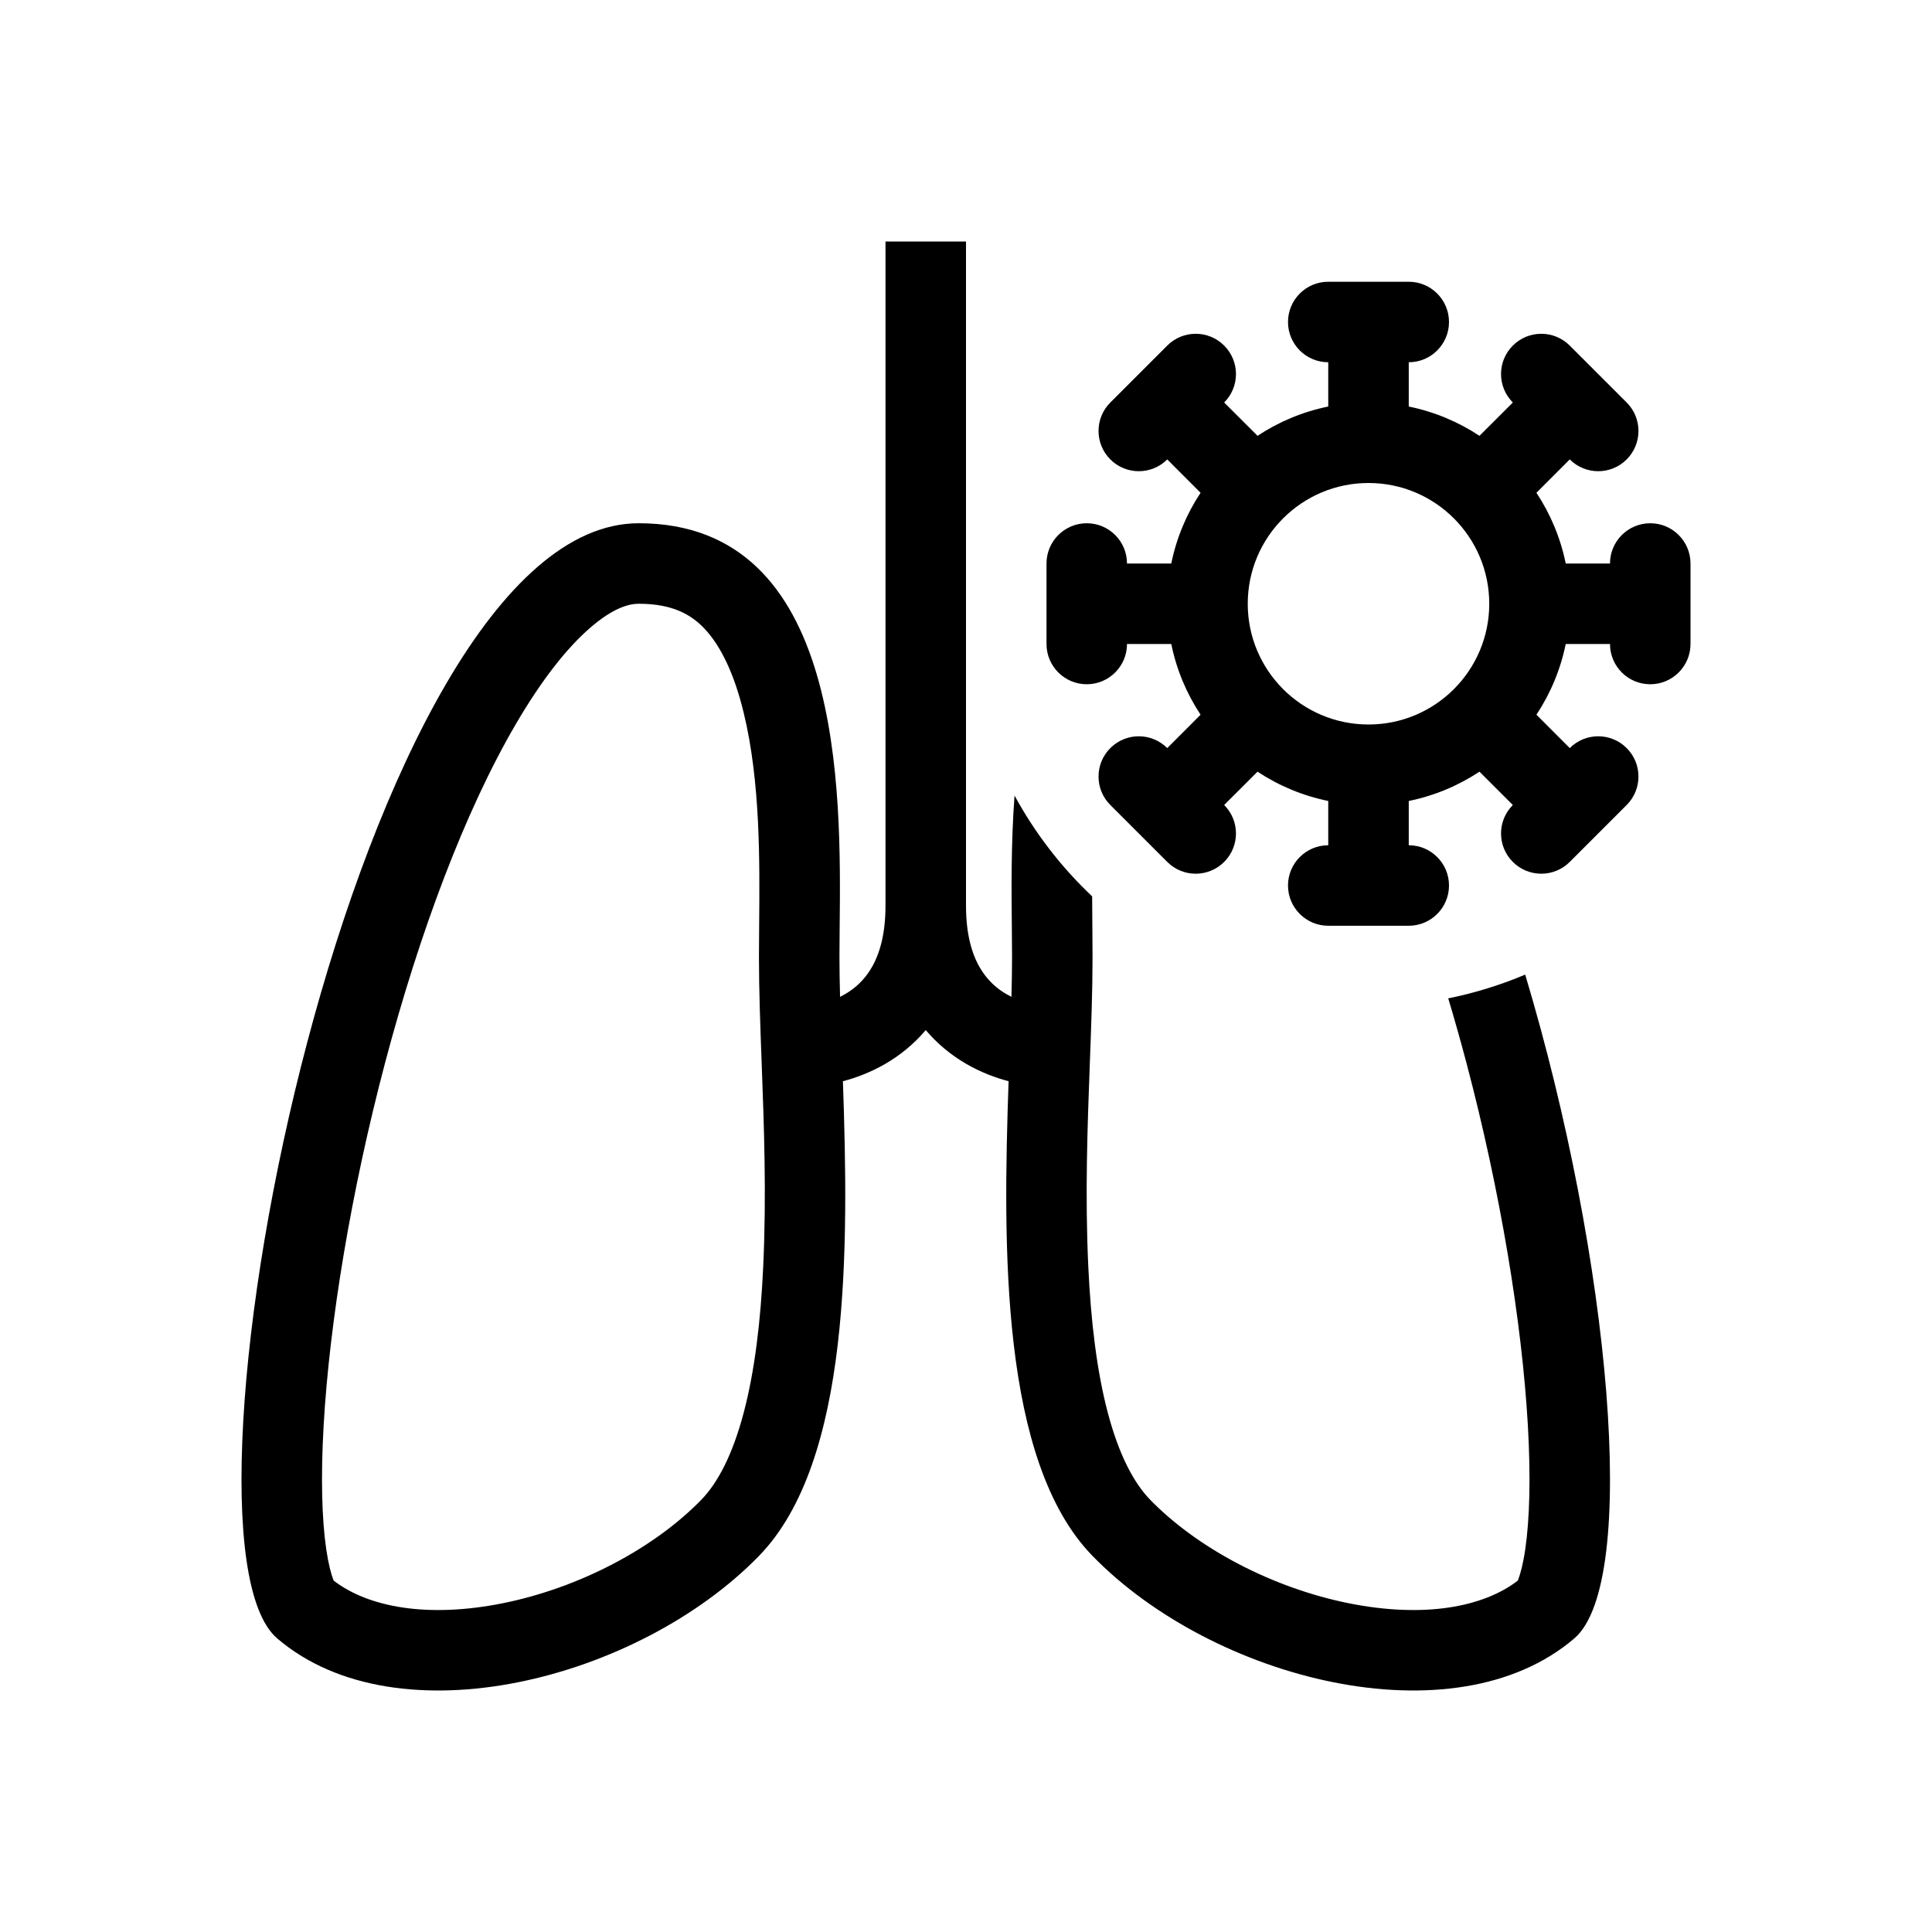
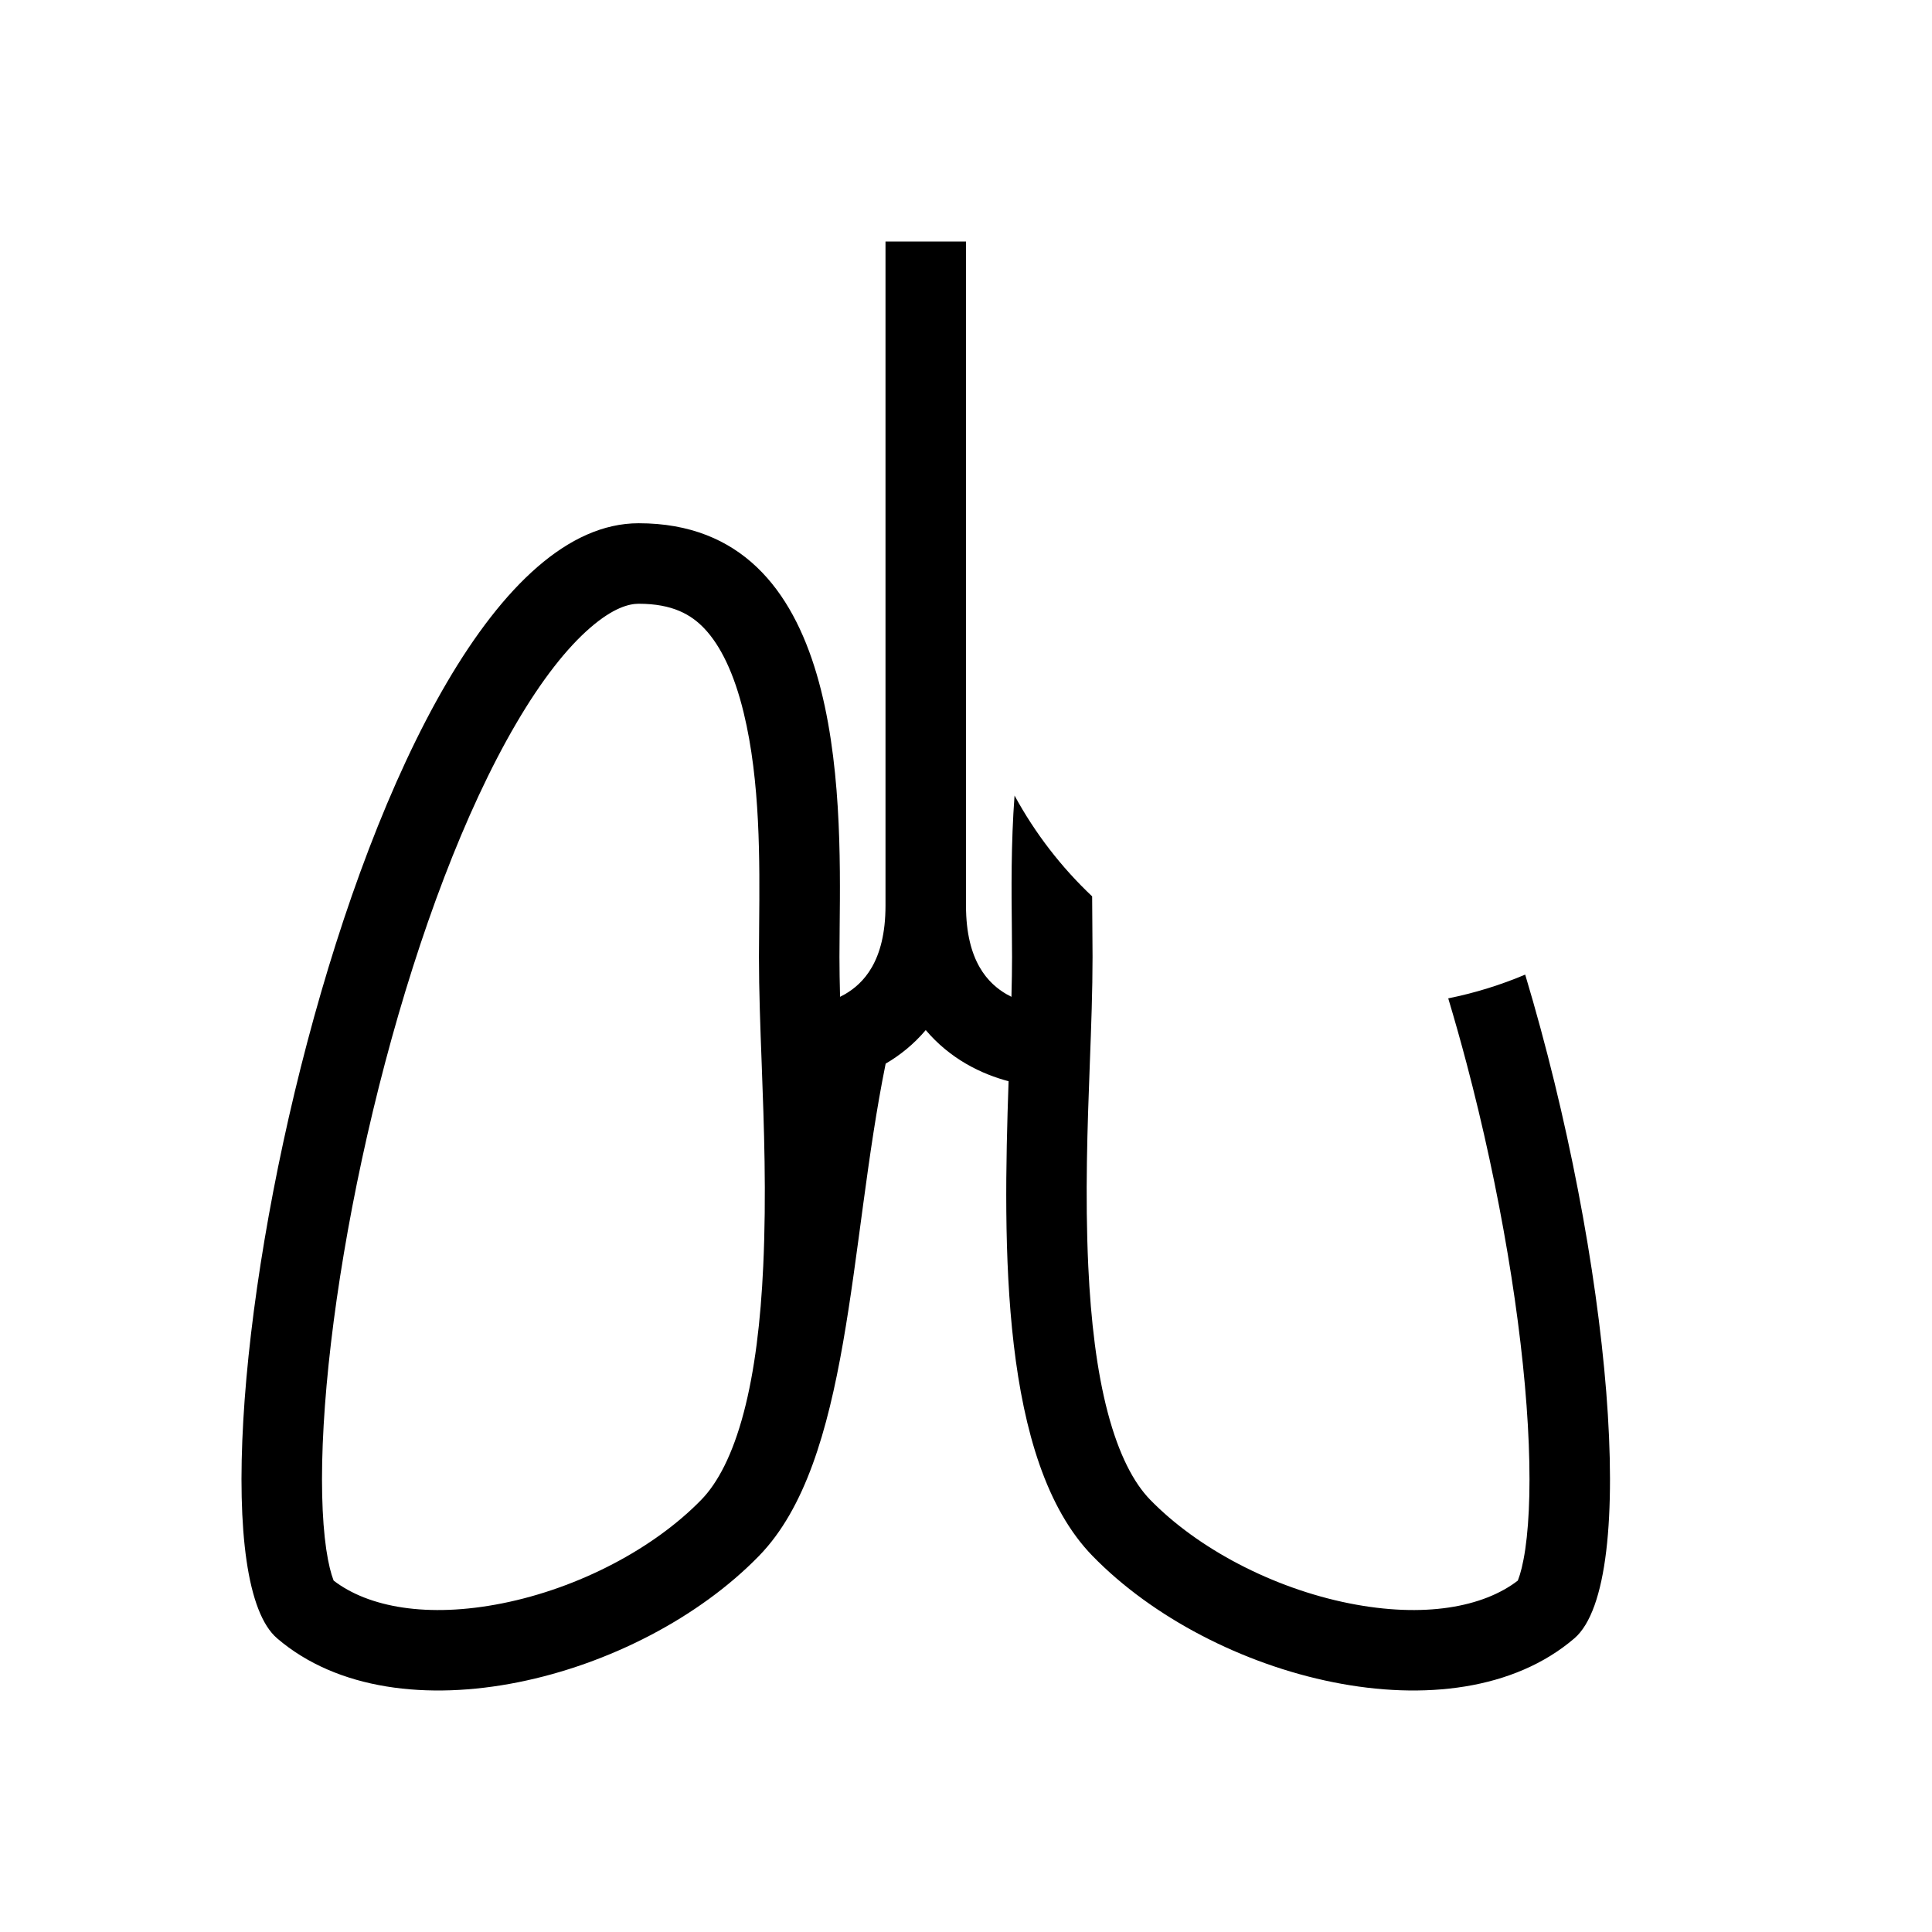
<svg xmlns="http://www.w3.org/2000/svg" width="48" height="48" viewBox="0 0 48 48" fill="none">
-   <path fill-rule="evenodd" clip-rule="evenodd" d="M23.176 6C24 6 24 6 24 6L24 15L24 22.5C24 23.898 24.564 24.442 25.004 24.699C25.045 24.723 25.087 24.745 25.129 24.766C25.138 24.414 25.144 24.082 25.144 23.774C25.144 23.556 25.141 23.314 25.139 23.054C25.129 22.129 25.117 20.967 25.206 19.765C25.714 20.7 26.366 21.545 27.134 22.27C27.135 22.515 27.137 22.754 27.139 22.985C27.142 23.26 27.144 23.525 27.144 23.774C27.144 24.613 27.111 25.499 27.076 26.428C27.018 27.991 26.955 29.676 27.038 31.462C27.101 32.815 27.248 34.056 27.522 35.095C27.8 36.149 28.171 36.844 28.573 37.258C29.755 38.474 31.622 39.455 33.519 39.834C35.382 40.206 36.852 39.93 37.709 39.27L37.718 39.247C37.773 39.107 37.84 38.862 37.895 38.489C38.004 37.74 38.033 36.696 37.959 35.408C37.812 32.847 37.277 29.599 36.432 26.402C36.289 25.863 36.139 25.329 35.981 24.804C36.645 24.67 37.284 24.471 37.893 24.214C40.012 31.276 40.738 39.313 39.114 40.705C36.12 43.27 30.133 41.731 27.14 38.653C24.85 36.298 24.917 30.962 25.058 26.863C24.744 26.78 24.373 26.646 23.996 26.426C23.64 26.218 23.297 25.944 23 25.592C22.703 25.944 22.36 26.218 22.004 26.426C21.627 26.646 21.256 26.78 20.942 26.863C21.083 30.962 21.15 36.298 18.86 38.653C15.867 41.731 9.88 43.27 6.886 40.705C3.893 38.14 8.882 13 15.867 13C20.966 13 20.897 19.643 20.861 23.054C20.859 23.314 20.856 23.556 20.856 23.774C20.856 24.082 20.862 24.414 20.871 24.766C20.913 24.745 20.955 24.723 20.996 24.699C21.436 24.442 22 23.898 22 22.5V6C22 6 22 6 23 6C23.062 6 23.121 6 23.176 6ZM15.867 15C16.709 15 17.174 15.269 17.506 15.622C17.9 16.04 18.238 16.724 18.476 17.705C18.893 19.419 18.875 21.392 18.861 22.985C18.859 23.261 18.856 23.525 18.856 23.774C18.856 24.613 18.889 25.499 18.924 26.428C18.982 27.991 19.045 29.676 18.962 31.462C18.9 32.815 18.752 34.056 18.478 35.095C18.2 36.149 17.829 36.844 17.427 37.258C16.245 38.474 14.379 39.455 12.481 39.834C10.618 40.206 9.148 39.93 8.29 39.27L8.281 39.247C8.227 39.107 8.16 38.862 8.105 38.489C7.996 37.74 7.967 36.696 8.041 35.408C8.188 32.847 8.723 29.599 9.568 26.402C10.417 23.192 11.545 20.16 12.822 17.979C13.461 16.886 14.088 16.094 14.663 15.597C15.232 15.103 15.627 15 15.867 15ZM8.317 39.327L8.32 39.332L8.319 39.331L8.317 39.327ZM37.683 39.327C37.681 39.331 37.68 39.333 37.68 39.332L37.681 39.33L37.683 39.327Z" fill="currentColor" />
-   <path fill-rule="evenodd" clip-rule="evenodd" d="M31.243 10.828C31.767 10.481 32.362 10.23 33 10.1V9C32.448 9 32 8.552 32 8C32 7.448 32.448 7 33 7L35 7C35.552 7 36 7.448 36 8C36 8.552 35.552 9 35 9V10.1C35.638 10.23 36.233 10.481 36.757 10.828L37.586 10C37.195 9.609 37.195 8.976 37.586 8.586C37.976 8.195 38.609 8.195 39 8.586L40.414 10C40.805 10.39 40.805 11.024 40.414 11.414C40.024 11.805 39.391 11.805 39 11.414L38.172 12.243C38.519 12.767 38.77 13.362 38.9 14H40C40 13.448 40.448 13 41 13C41.552 13 42 13.448 42 14V16C42 16.552 41.552 17 41 17C40.448 17 40 16.552 40 16H38.9C38.77 16.638 38.519 17.233 38.172 17.757L39 18.586C39.391 18.195 40.024 18.195 40.414 18.586C40.805 18.976 40.805 19.61 40.414 20L39 21.414C38.609 21.805 37.976 21.805 37.586 21.414C37.195 21.024 37.195 20.391 37.586 20L36.757 19.172C36.233 19.519 35.638 19.77 35 19.9V21C35.552 21 36 21.448 36 22C36 22.552 35.552 23 35 23H33C32.448 23 32 22.552 32 22C32 21.448 32.448 21 33 21V19.9C32.362 19.77 31.767 19.519 31.243 19.172L30.414 20C30.805 20.391 30.805 21.024 30.414 21.414C30.024 21.805 29.39 21.805 29 21.414L27.586 20C27.195 19.61 27.195 18.976 27.586 18.586C27.976 18.195 28.609 18.195 29 18.586L29.828 17.757C29.481 17.233 29.23 16.638 29.1 16H28C28 16.552 27.552 17 27 17C26.448 17 26 16.552 26 16V14C26 13.448 26.448 13 27 13C27.552 13 28 13.448 28 14H29.1C29.23 13.362 29.481 12.767 29.828 12.243L29 11.414C28.61 11.805 27.976 11.805 27.586 11.414C27.195 11.024 27.195 10.391 27.586 10L28.284 9.302L28.293 9.293L28.302 9.284L29 8.586C29.391 8.195 30.024 8.195 30.414 8.586C30.805 8.976 30.805 9.61 30.414 10L31.243 10.828ZM31 15C31 13.343 32.343 12 34 12C35.657 12 37 13.343 37 15C37 16.657 35.657 18 34 18C32.343 18 31 16.657 31 15Z" fill="currentColor" />
+   <path fill-rule="evenodd" clip-rule="evenodd" d="M23.176 6C24 6 24 6 24 6L24 15L24 22.5C24 23.898 24.564 24.442 25.004 24.699C25.045 24.723 25.087 24.745 25.129 24.766C25.138 24.414 25.144 24.082 25.144 23.774C25.144 23.556 25.141 23.314 25.139 23.054C25.129 22.129 25.117 20.967 25.206 19.765C25.714 20.7 26.366 21.545 27.134 22.27C27.135 22.515 27.137 22.754 27.139 22.985C27.142 23.26 27.144 23.525 27.144 23.774C27.144 24.613 27.111 25.499 27.076 26.428C27.018 27.991 26.955 29.676 27.038 31.462C27.101 32.815 27.248 34.056 27.522 35.095C27.8 36.149 28.171 36.844 28.573 37.258C29.755 38.474 31.622 39.455 33.519 39.834C35.382 40.206 36.852 39.93 37.709 39.27L37.718 39.247C37.773 39.107 37.84 38.862 37.895 38.489C38.004 37.74 38.033 36.696 37.959 35.408C37.812 32.847 37.277 29.599 36.432 26.402C36.289 25.863 36.139 25.329 35.981 24.804C36.645 24.67 37.284 24.471 37.893 24.214C40.012 31.276 40.738 39.313 39.114 40.705C36.12 43.27 30.133 41.731 27.14 38.653C24.85 36.298 24.917 30.962 25.058 26.863C24.744 26.78 24.373 26.646 23.996 26.426C23.64 26.218 23.297 25.944 23 25.592C22.703 25.944 22.36 26.218 22.004 26.426C21.083 30.962 21.15 36.298 18.86 38.653C15.867 41.731 9.88 43.27 6.886 40.705C3.893 38.14 8.882 13 15.867 13C20.966 13 20.897 19.643 20.861 23.054C20.859 23.314 20.856 23.556 20.856 23.774C20.856 24.082 20.862 24.414 20.871 24.766C20.913 24.745 20.955 24.723 20.996 24.699C21.436 24.442 22 23.898 22 22.5V6C22 6 22 6 23 6C23.062 6 23.121 6 23.176 6ZM15.867 15C16.709 15 17.174 15.269 17.506 15.622C17.9 16.04 18.238 16.724 18.476 17.705C18.893 19.419 18.875 21.392 18.861 22.985C18.859 23.261 18.856 23.525 18.856 23.774C18.856 24.613 18.889 25.499 18.924 26.428C18.982 27.991 19.045 29.676 18.962 31.462C18.9 32.815 18.752 34.056 18.478 35.095C18.2 36.149 17.829 36.844 17.427 37.258C16.245 38.474 14.379 39.455 12.481 39.834C10.618 40.206 9.148 39.93 8.29 39.27L8.281 39.247C8.227 39.107 8.16 38.862 8.105 38.489C7.996 37.74 7.967 36.696 8.041 35.408C8.188 32.847 8.723 29.599 9.568 26.402C10.417 23.192 11.545 20.16 12.822 17.979C13.461 16.886 14.088 16.094 14.663 15.597C15.232 15.103 15.627 15 15.867 15ZM8.317 39.327L8.32 39.332L8.319 39.331L8.317 39.327ZM37.683 39.327C37.681 39.331 37.68 39.333 37.68 39.332L37.681 39.33L37.683 39.327Z" fill="currentColor" />
</svg>